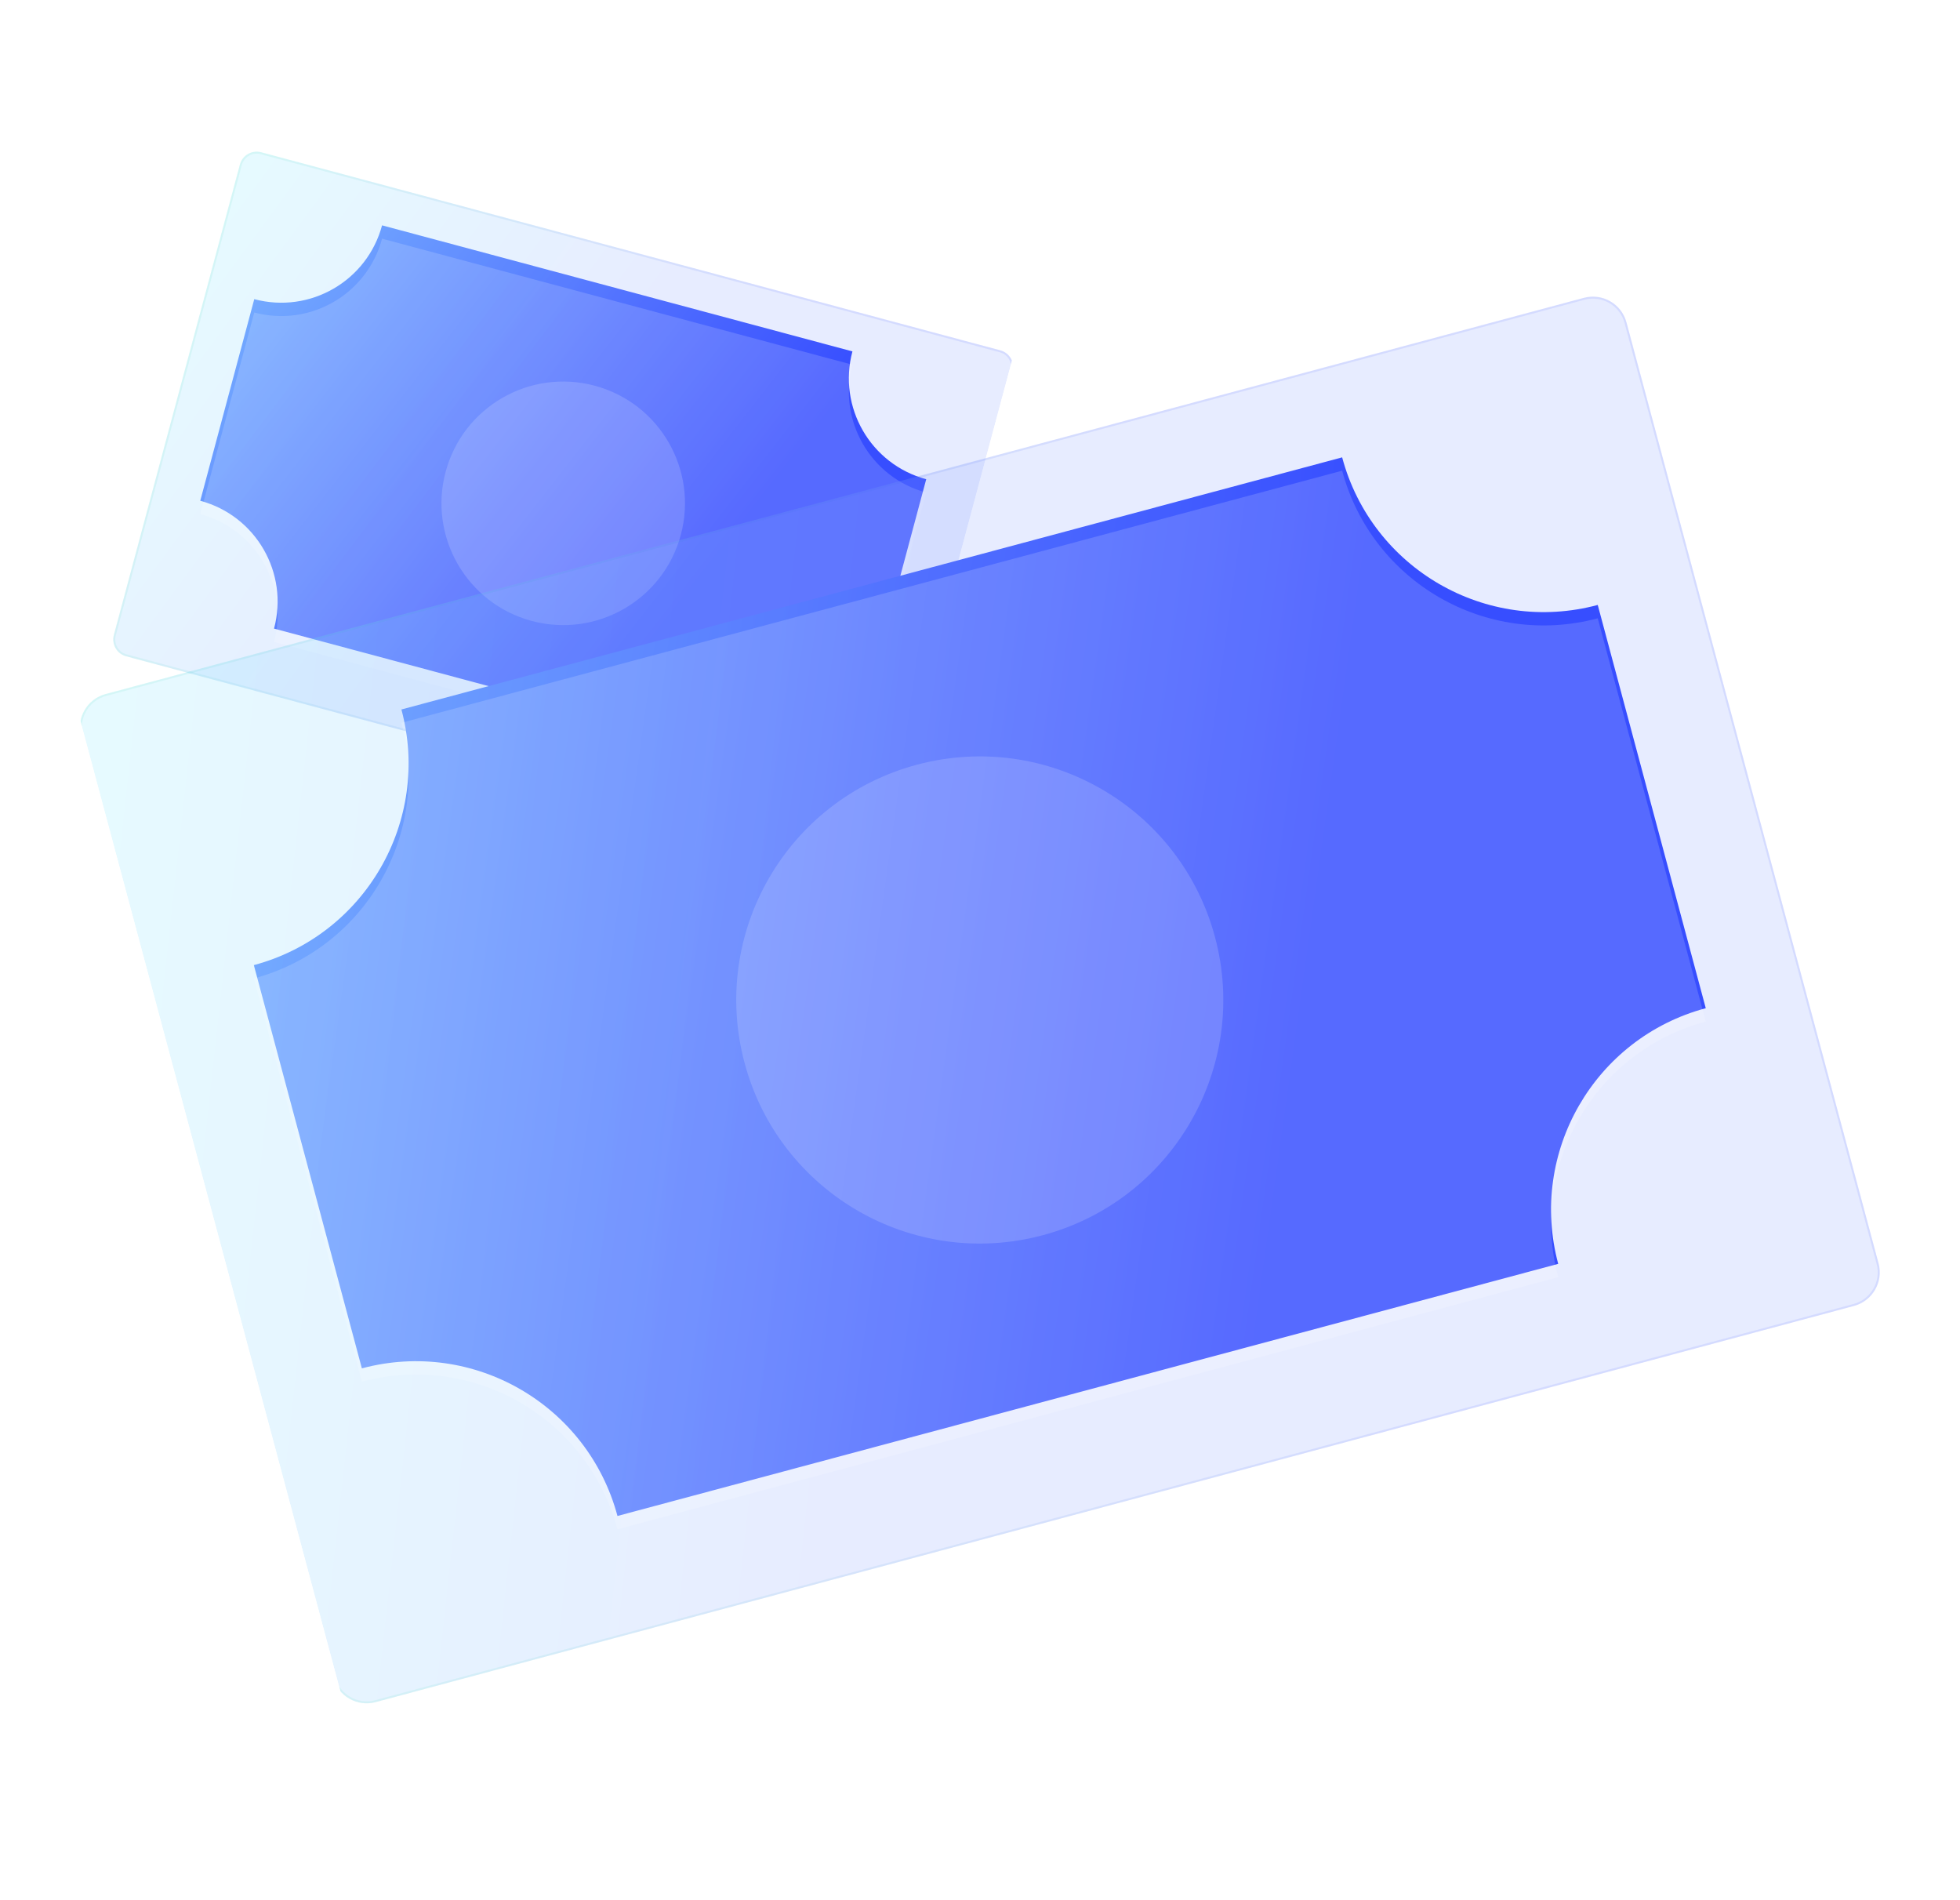
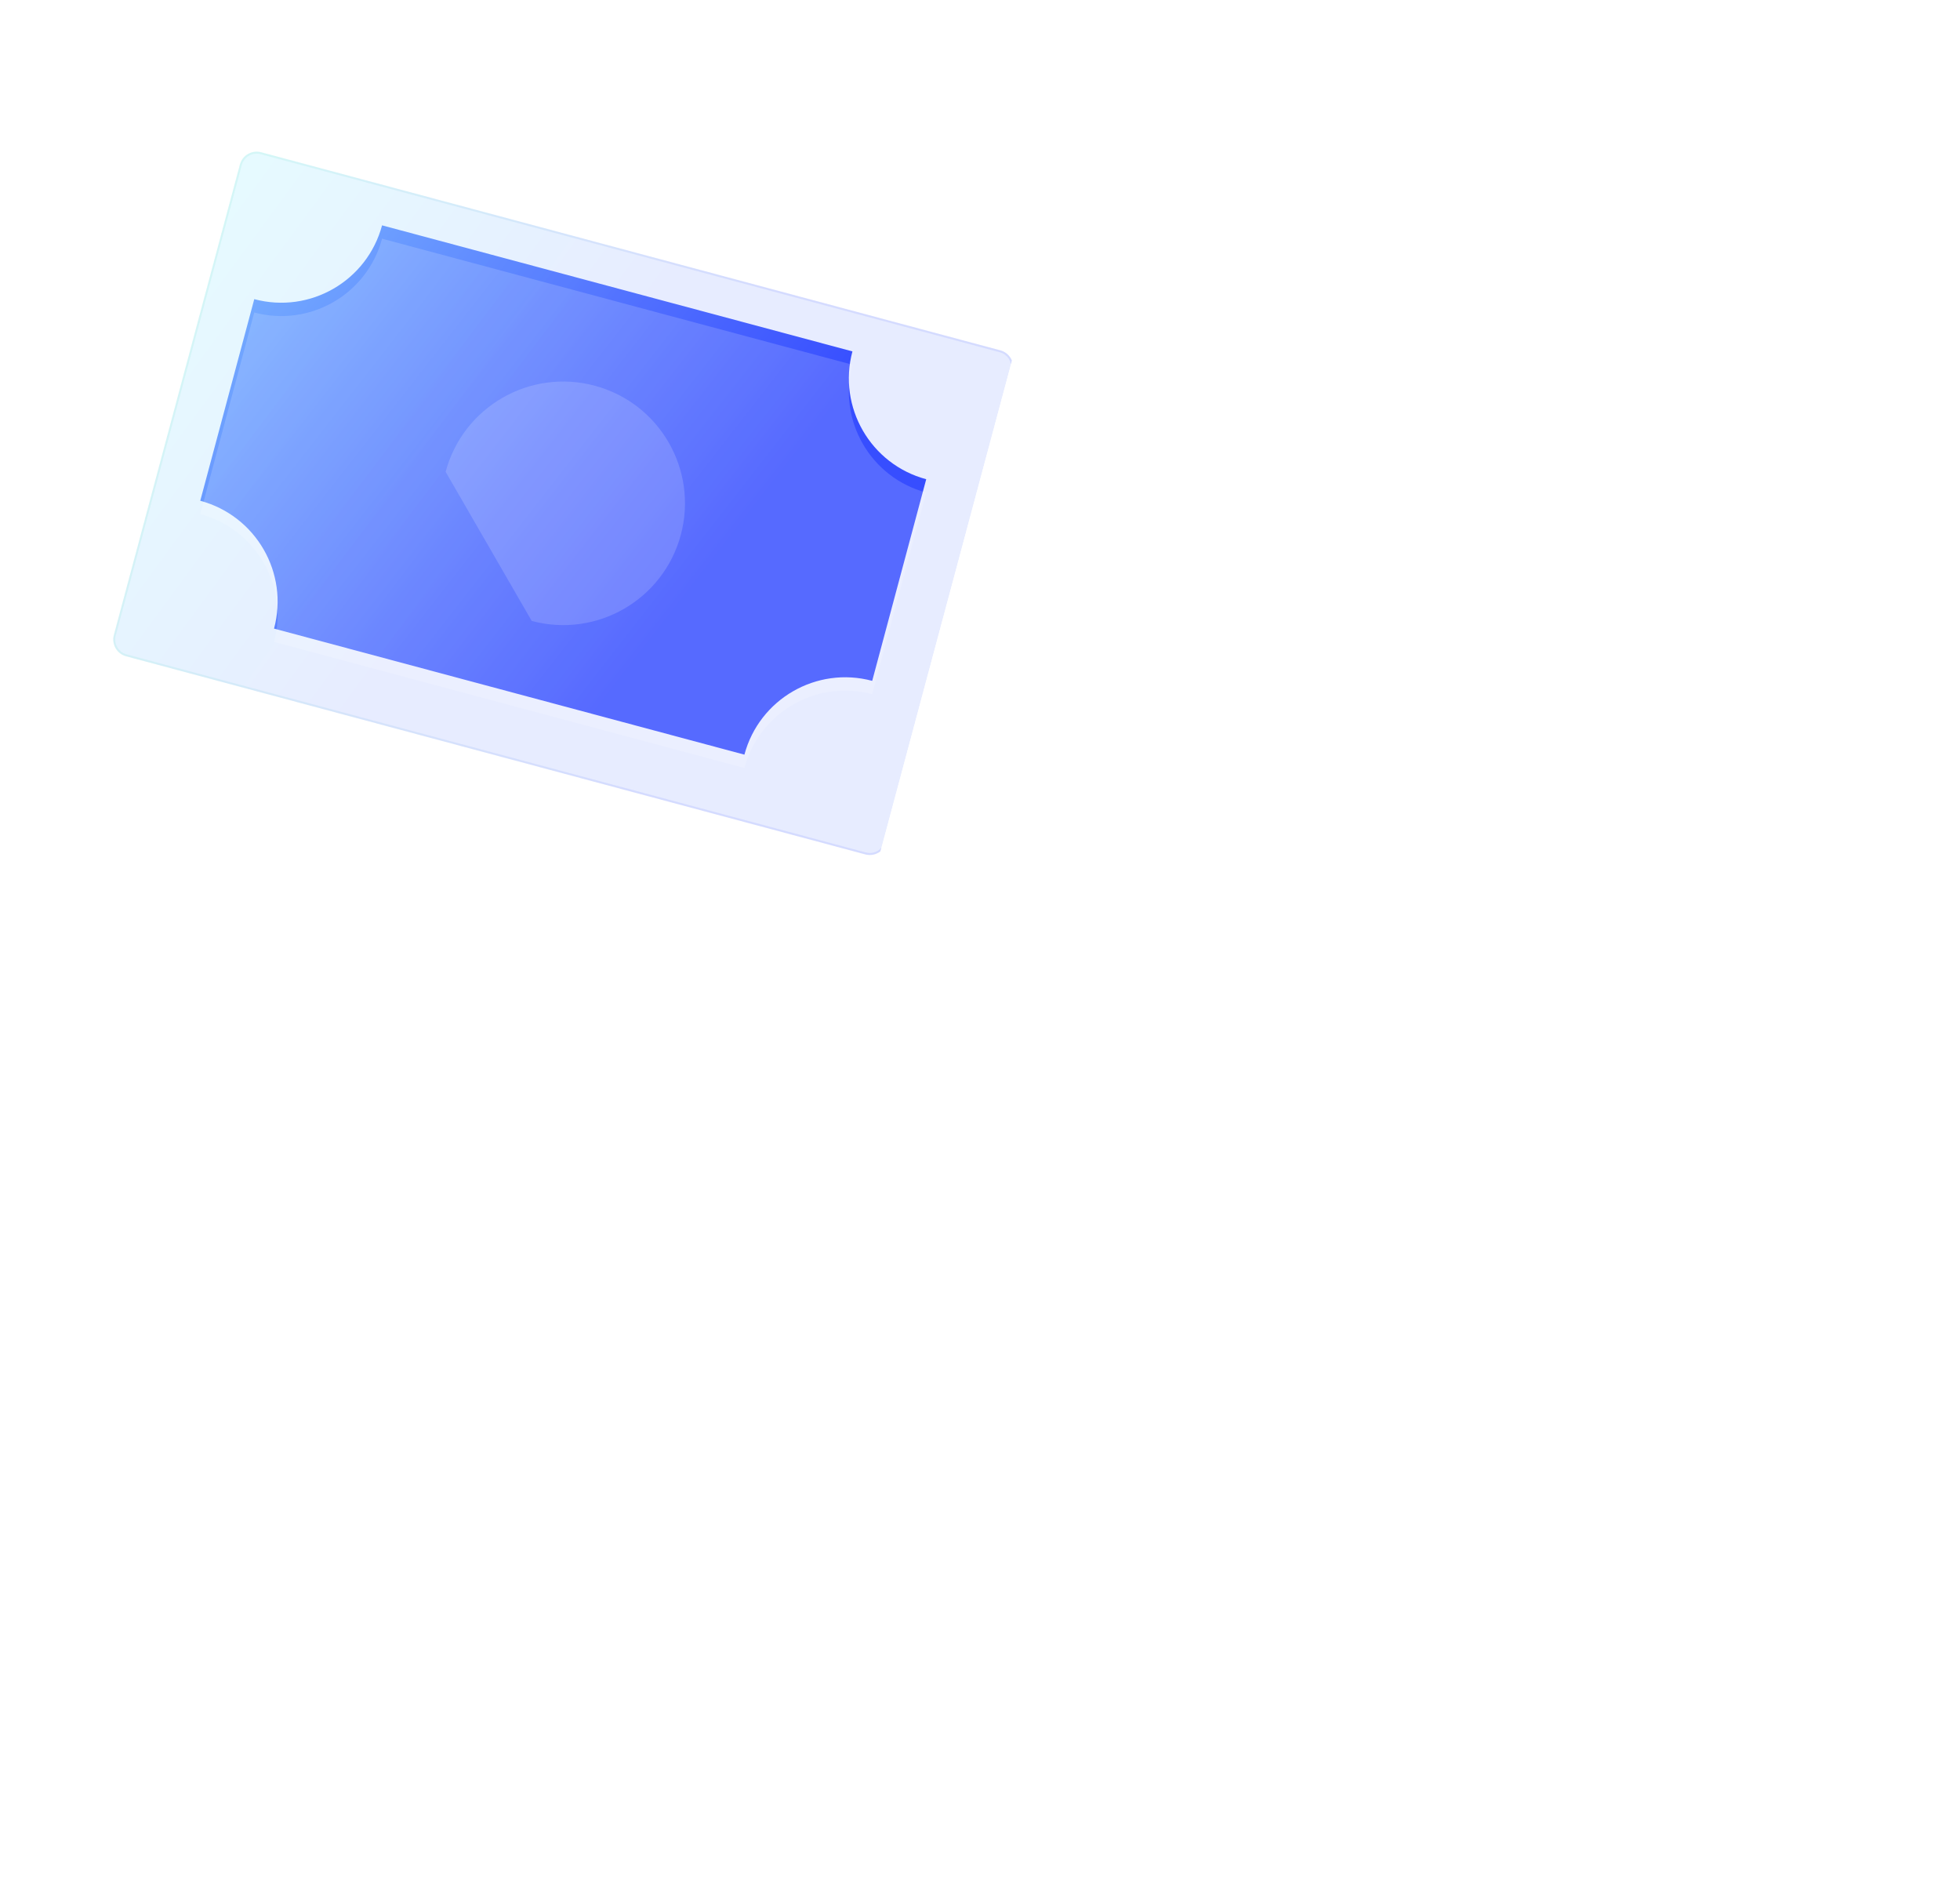
<svg xmlns="http://www.w3.org/2000/svg" width="294" height="285" viewBox="0 0 294 285" fill="none">
  <g clip-path="url(#clip0_849_399)">
    <path d="M127.865 52.7L57.31 33.795C55.073 42.145 46.49 47.1 38.14 44.863L30.038 75.101C38.388 77.338 43.343 85.921 41.106 94.271L111.661 113.176C113.898 104.826 122.48 99.871 130.83 102.108L138.933 71.87C130.583 69.633 125.627 61.05 127.865 52.7Z" fill="url(#paint0_linear_849_399)" />
    <g filter="url(#filter0_i_849_399)" data-figma-bg-blur-radius="6">
      <path d="M129.793 126.135L18.921 96.427C17.53 96.055 16.704 94.624 17.076 93.232L35.982 22.678C36.354 21.286 37.785 20.46 39.176 20.833L150.048 50.541C151.44 50.914 152.266 52.345 151.893 53.736L132.988 124.291C132.615 125.682 131.184 126.508 129.793 126.135Z" fill="url(#paint1_linear_849_399)" fill-opacity="0.2" />
      <path d="M129.831 125.99L18.96 96.282C17.648 95.931 16.87 94.583 17.221 93.271L36.126 22.717C36.478 21.405 37.826 20.627 39.138 20.978L150.009 50.686C151.321 51.038 152.099 52.386 151.748 53.697L132.843 124.252C132.491 125.563 131.143 126.342 129.831 125.99Z" stroke="url(#paint2_linear_849_399)" stroke-opacity="0.1" stroke-width="0.3" />
    </g>
    <g filter="url(#filter1_i_849_399)">
      <path d="M127.865 52.7L57.31 33.795C55.073 42.145 46.49 47.1 38.14 44.863L30.038 75.101C38.388 77.338 43.343 85.921 41.106 94.271L111.661 113.176C113.898 104.826 122.48 99.871 130.83 102.108L138.933 71.87C130.583 69.633 125.627 61.05 127.865 52.7Z" fill="white" fill-opacity="0.16" />
    </g>
    <g filter="url(#filter2_i_849_399)">
-       <path d="M79.758 91.122C89.499 93.733 99.512 87.951 102.123 78.21C104.733 68.468 98.952 58.455 89.21 55.845C79.469 53.235 69.456 59.016 66.845 68.757C64.235 78.499 70.016 88.512 79.758 91.122Z" fill="white" fill-opacity="0.16" />
+       <path d="M79.758 91.122C89.499 93.733 99.512 87.951 102.123 78.21C104.733 68.468 98.952 58.455 89.21 55.845C79.469 53.235 69.456 59.016 66.845 68.757Z" fill="white" fill-opacity="0.16" />
    </g>
  </g>
  <g clip-path="url(#clip2_849_399)">
    <path d="M201.322 68.59L60.213 106.4C64.688 123.1 54.777 140.265 38.077 144.74L54.282 205.215C70.981 200.74 88.147 210.651 92.621 227.351L233.731 189.541C229.256 172.841 239.166 155.675 255.866 151.201L239.662 90.725C222.962 95.2 205.797 85.29 201.322 68.59Z" fill="url(#paint3_linear_849_399)" />
    <g filter="url(#filter3_i_849_399)" data-figma-bg-blur-radius="6">
      <path d="M278.096 193.855L56.353 253.271C53.57 254.017 50.709 252.365 49.963 249.582L12.153 108.472C11.407 105.689 13.059 102.828 15.842 102.082L237.585 42.667C240.368 41.921 243.23 43.573 243.975 46.356L281.785 187.465C282.531 190.248 280.879 193.109 278.096 193.855Z" fill="url(#paint4_linear_849_399)" fill-opacity="0.2" />
-       <path d="M278.057 193.71L56.314 253.126C53.611 253.85 50.832 252.246 50.108 249.543L12.298 108.434C11.574 105.73 13.178 102.952 15.881 102.227L237.624 42.812C240.327 42.087 243.106 43.691 243.83 46.395L281.64 187.504C282.365 190.207 280.76 192.986 278.057 193.71Z" stroke="url(#paint5_linear_849_399)" stroke-opacity="0.1" stroke-width="0.3" />
    </g>
    <g filter="url(#filter4_i_849_399)">
      <path d="M201.322 68.59L60.213 106.4C64.688 123.1 54.777 140.265 38.077 144.74L54.282 205.215C70.981 200.74 88.147 210.651 92.621 227.351L233.731 189.541C229.256 172.841 239.166 155.675 255.866 151.201L239.662 90.725C222.962 95.2 205.797 85.29 201.322 68.59Z" fill="white" fill-opacity="0.16" />
    </g>
    <g filter="url(#filter5_i_849_399)">
      <path d="M156.42 183.246C175.903 178.025 187.465 157.999 182.245 138.516C177.024 119.033 156.998 107.471 137.515 112.691C118.032 117.912 106.47 137.938 111.69 157.421C116.911 176.904 136.937 188.466 156.42 183.246Z" fill="white" fill-opacity="0.16" />
    </g>
  </g>
  <defs>
    <filter id="filter0_i_849_399" x="10.987" y="14.744" width="146.995" height="117.481" filterUnits="userSpaceOnUse" color-interpolation-filters="sRGB">
      <feFlood flood-opacity="0" result="BackgroundImageFix" />
      <feBlend mode="normal" in="SourceGraphic" in2="BackgroundImageFix" result="shape" />
      <feColorMatrix in="SourceAlpha" type="matrix" values="0 0 0 0 0 0 0 0 0 0 0 0 0 0 0 0 0 0 127 0" result="hardAlpha" />
      <feOffset dy="2" />
      <feGaussianBlur stdDeviation="1.5" />
      <feComposite in2="hardAlpha" operator="arithmetic" k2="-1" k3="1" />
      <feColorMatrix type="matrix" values="0 0 0 0 1 0 0 0 0 1 0 0 0 0 1 0 0 0 0.4 0" />
      <feBlend mode="normal" in2="shape" result="effect1_innerShadow_849_399" />
    </filter>
    <clipPath id="bgblur_1_849_399_clip_path">
      <path transform="translate(-10.987 -14.744)" d="M129.793 126.135L18.921 96.427C17.53 96.055 16.704 94.624 17.076 93.232L35.982 22.678C36.354 21.286 37.785 20.46 39.176 20.833L150.048 50.541C151.44 50.914 152.266 52.345 151.893 53.736L132.988 124.291C132.615 125.682 131.184 126.508 129.793 126.135Z" />
    </clipPath>
    <filter id="filter1_i_849_399" x="30.038" y="33.795" width="108.895" height="81.38" filterUnits="userSpaceOnUse" color-interpolation-filters="sRGB">
      <feFlood flood-opacity="0" result="BackgroundImageFix" />
      <feBlend mode="normal" in="SourceGraphic" in2="BackgroundImageFix" result="shape" />
      <feColorMatrix in="SourceAlpha" type="matrix" values="0 0 0 0 0 0 0 0 0 0 0 0 0 0 0 0 0 0 127 0" result="hardAlpha" />
      <feOffset dy="2" />
      <feGaussianBlur stdDeviation="1" />
      <feComposite in2="hardAlpha" operator="arithmetic" k2="-1" k3="1" />
      <feColorMatrix type="matrix" values="0 0 0 0 1 0 0 0 0 1 0 0 0 0 1 0 0 0 0.4 0" />
      <feBlend mode="normal" in2="shape" result="effect1_innerShadow_849_399" />
    </filter>
    <filter id="filter2_i_849_399" x="66.219" y="55.218" width="36.531" height="38.531" filterUnits="userSpaceOnUse" color-interpolation-filters="sRGB">
      <feFlood flood-opacity="0" result="BackgroundImageFix" />
      <feBlend mode="normal" in="SourceGraphic" in2="BackgroundImageFix" result="shape" />
      <feColorMatrix in="SourceAlpha" type="matrix" values="0 0 0 0 0 0 0 0 0 0 0 0 0 0 0 0 0 0 127 0" result="hardAlpha" />
      <feOffset dy="2" />
      <feGaussianBlur stdDeviation="1" />
      <feComposite in2="hardAlpha" operator="arithmetic" k2="-1" k3="1" />
      <feColorMatrix type="matrix" values="0 0 0 0 1 0 0 0 0 1 0 0 0 0 1 0 0 0 0.4 0" />
      <feBlend mode="normal" in2="shape" result="effect1_innerShadow_849_399" />
    </filter>
    <filter id="filter3_i_849_399" x="5.974" y="36.487" width="281.99" height="222.962" filterUnits="userSpaceOnUse" color-interpolation-filters="sRGB">
      <feFlood flood-opacity="0" result="BackgroundImageFix" />
      <feBlend mode="normal" in="SourceGraphic" in2="BackgroundImageFix" result="shape" />
      <feColorMatrix in="SourceAlpha" type="matrix" values="0 0 0 0 0 0 0 0 0 0 0 0 0 0 0 0 0 0 127 0" result="hardAlpha" />
      <feOffset dy="2" />
      <feGaussianBlur stdDeviation="1.5" />
      <feComposite in2="hardAlpha" operator="arithmetic" k2="-1" k3="1" />
      <feColorMatrix type="matrix" values="0 0 0 0 1 0 0 0 0 1 0 0 0 0 1 0 0 0 0.4 0" />
      <feBlend mode="normal" in2="shape" result="effect1_innerShadow_849_399" />
    </filter>
    <clipPath id="bgblur_3_849_399_clip_path">
      <path transform="translate(-5.974 -36.487)" d="M278.096 193.855L56.353 253.271C53.57 254.017 50.709 252.365 49.963 249.582L12.153 108.472C11.407 105.689 13.059 102.828 15.842 102.082L237.585 42.667C240.368 41.921 243.23 43.573 243.975 46.356L281.785 187.465C282.531 190.248 280.879 193.109 278.096 193.855Z" />
    </clipPath>
    <filter id="filter4_i_849_399" x="38.077" y="68.59" width="217.789" height="160.761" filterUnits="userSpaceOnUse" color-interpolation-filters="sRGB">
      <feFlood flood-opacity="0" result="BackgroundImageFix" />
      <feBlend mode="normal" in="SourceGraphic" in2="BackgroundImageFix" result="shape" />
      <feColorMatrix in="SourceAlpha" type="matrix" values="0 0 0 0 0 0 0 0 0 0 0 0 0 0 0 0 0 0 127 0" result="hardAlpha" />
      <feOffset dy="2" />
      <feGaussianBlur stdDeviation="1" />
      <feComposite in2="hardAlpha" operator="arithmetic" k2="-1" k3="1" />
      <feColorMatrix type="matrix" values="0 0 0 0 1 0 0 0 0 1 0 0 0 0 1 0 0 0 0.4 0" />
      <feBlend mode="normal" in2="shape" result="effect1_innerShadow_849_399" />
    </filter>
    <filter id="filter5_i_849_399" x="110.437" y="111.438" width="73.062" height="75.062" filterUnits="userSpaceOnUse" color-interpolation-filters="sRGB">
      <feFlood flood-opacity="0" result="BackgroundImageFix" />
      <feBlend mode="normal" in="SourceGraphic" in2="BackgroundImageFix" result="shape" />
      <feColorMatrix in="SourceAlpha" type="matrix" values="0 0 0 0 0 0 0 0 0 0 0 0 0 0 0 0 0 0 127 0" result="hardAlpha" />
      <feOffset dy="2" />
      <feGaussianBlur stdDeviation="1" />
      <feComposite in2="hardAlpha" operator="arithmetic" k2="-1" k3="1" />
      <feColorMatrix type="matrix" values="0 0 0 0 1 0 0 0 0 1 0 0 0 0 1 0 0 0 0.4 0" />
      <feBlend mode="normal" in2="shape" result="effect1_innerShadow_849_399" />
    </filter>
    <linearGradient id="paint0_linear_849_399" x1="42.191" y1="29.744" x2="137.225" y2="103.827" gradientUnits="userSpaceOnUse">
      <stop stop-color="#75A5FF" />
      <stop offset="0.703" stop-color="#2339FF" />
    </linearGradient>
    <linearGradient id="paint1_linear_849_399" x1="36.657" y1="20.158" x2="149.701" y2="103.115" gradientUnits="userSpaceOnUse">
      <stop stop-color="#83E9FF" />
      <stop offset="0.453" stop-color="#85A0FF" />
    </linearGradient>
    <linearGradient id="paint2_linear_849_399" x1="39.358" y1="24.565" x2="151.647" y2="54.652" gradientUnits="userSpaceOnUse">
      <stop stop-color="#3CDEB6" />
      <stop offset="0.656" stop-color="#364AFF" />
    </linearGradient>
    <linearGradient id="paint3_linear_849_399" x1="29.975" y1="114.502" x2="268.661" y2="147.784" gradientUnits="userSpaceOnUse">
      <stop stop-color="#75A5FF" />
      <stop offset="0.703" stop-color="#2339FF" />
    </linearGradient>
    <linearGradient id="paint4_linear_849_399" x1="10.803" y1="103.433" x2="289.559" y2="134.075" gradientUnits="userSpaceOnUse">
      <stop stop-color="#83E9FF" />
      <stop offset="0.453" stop-color="#85A0FF" />
    </linearGradient>
    <linearGradient id="paint5_linear_849_399" x1="19.889" y1="108.364" x2="244.466" y2="48.188" gradientUnits="userSpaceOnUse">
      <stop stop-color="#3CDEB6" />
      <stop offset="0.656" stop-color="#364AFF" />
    </linearGradient>
    <clipPath id="clip0_849_399">
      <rect x="42.058" width="120" height="120" transform="rotate(15 42.058 0)" fill="white" />
    </clipPath>
    <clipPath id="clip2_849_399">
-       <rect y="63.117" width="240" height="240" transform="rotate(-15 0 63.117)" fill="white" />
-     </clipPath>
+       </clipPath>
  </defs>
</svg>